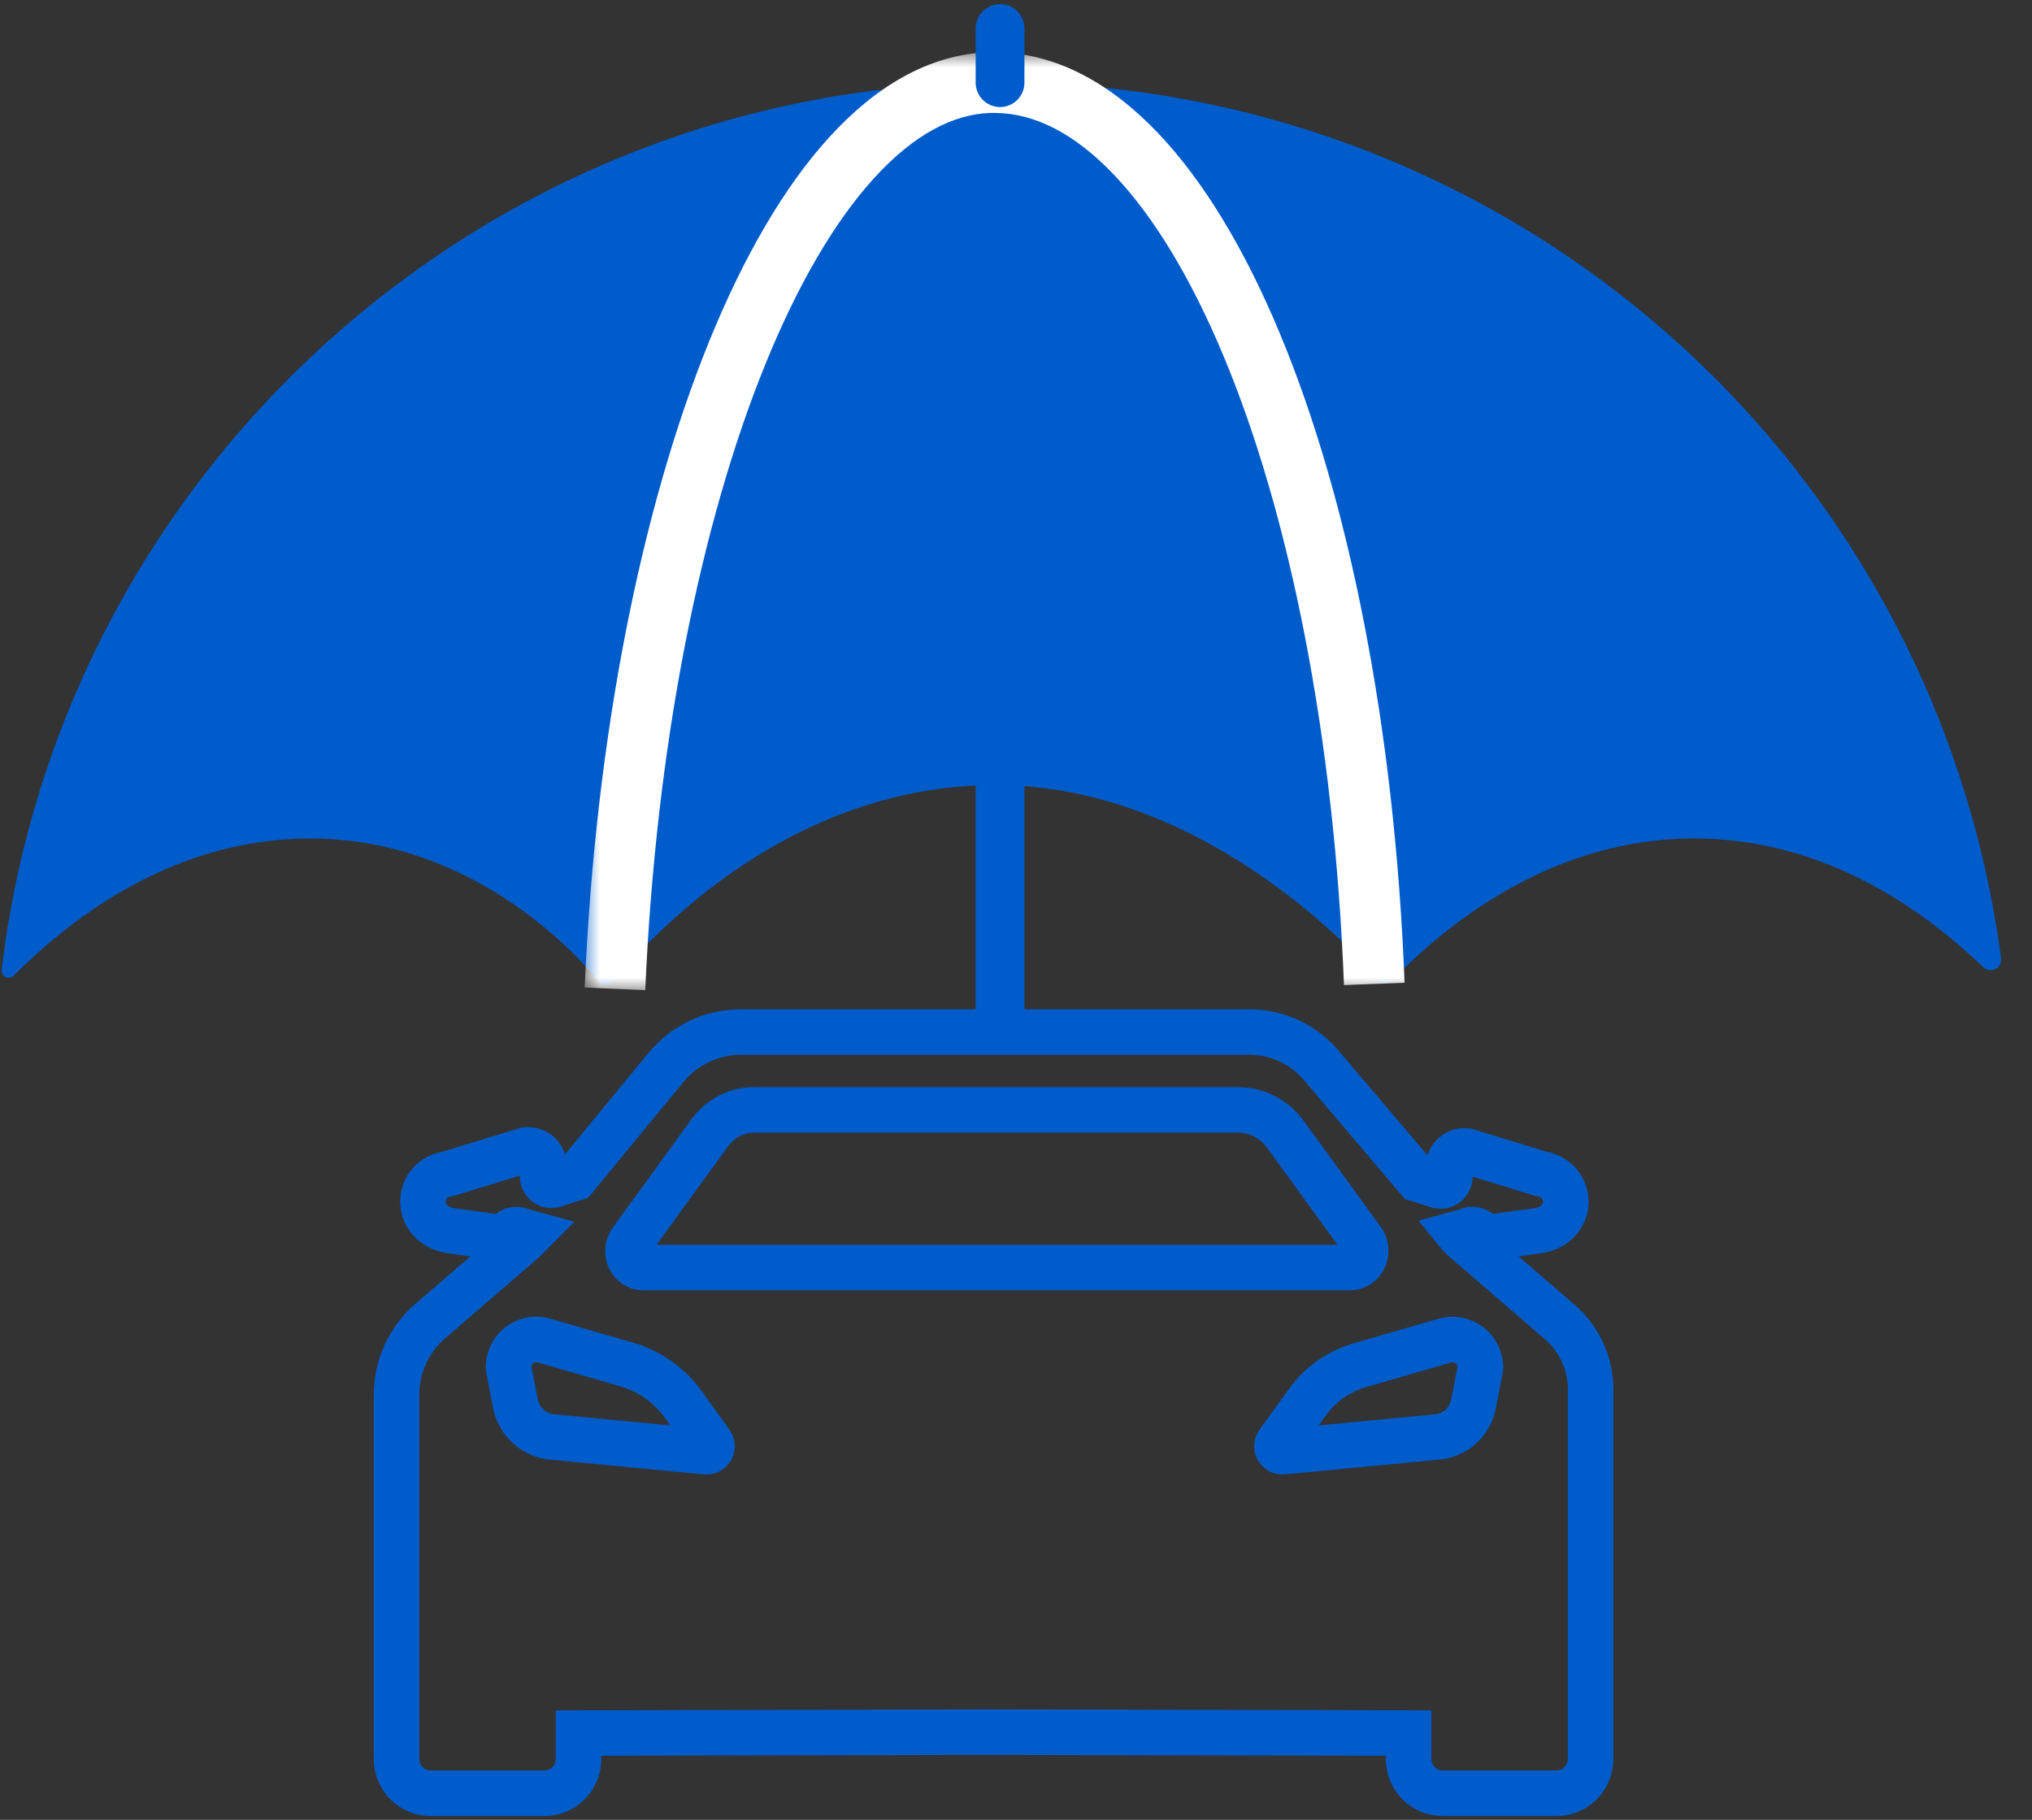
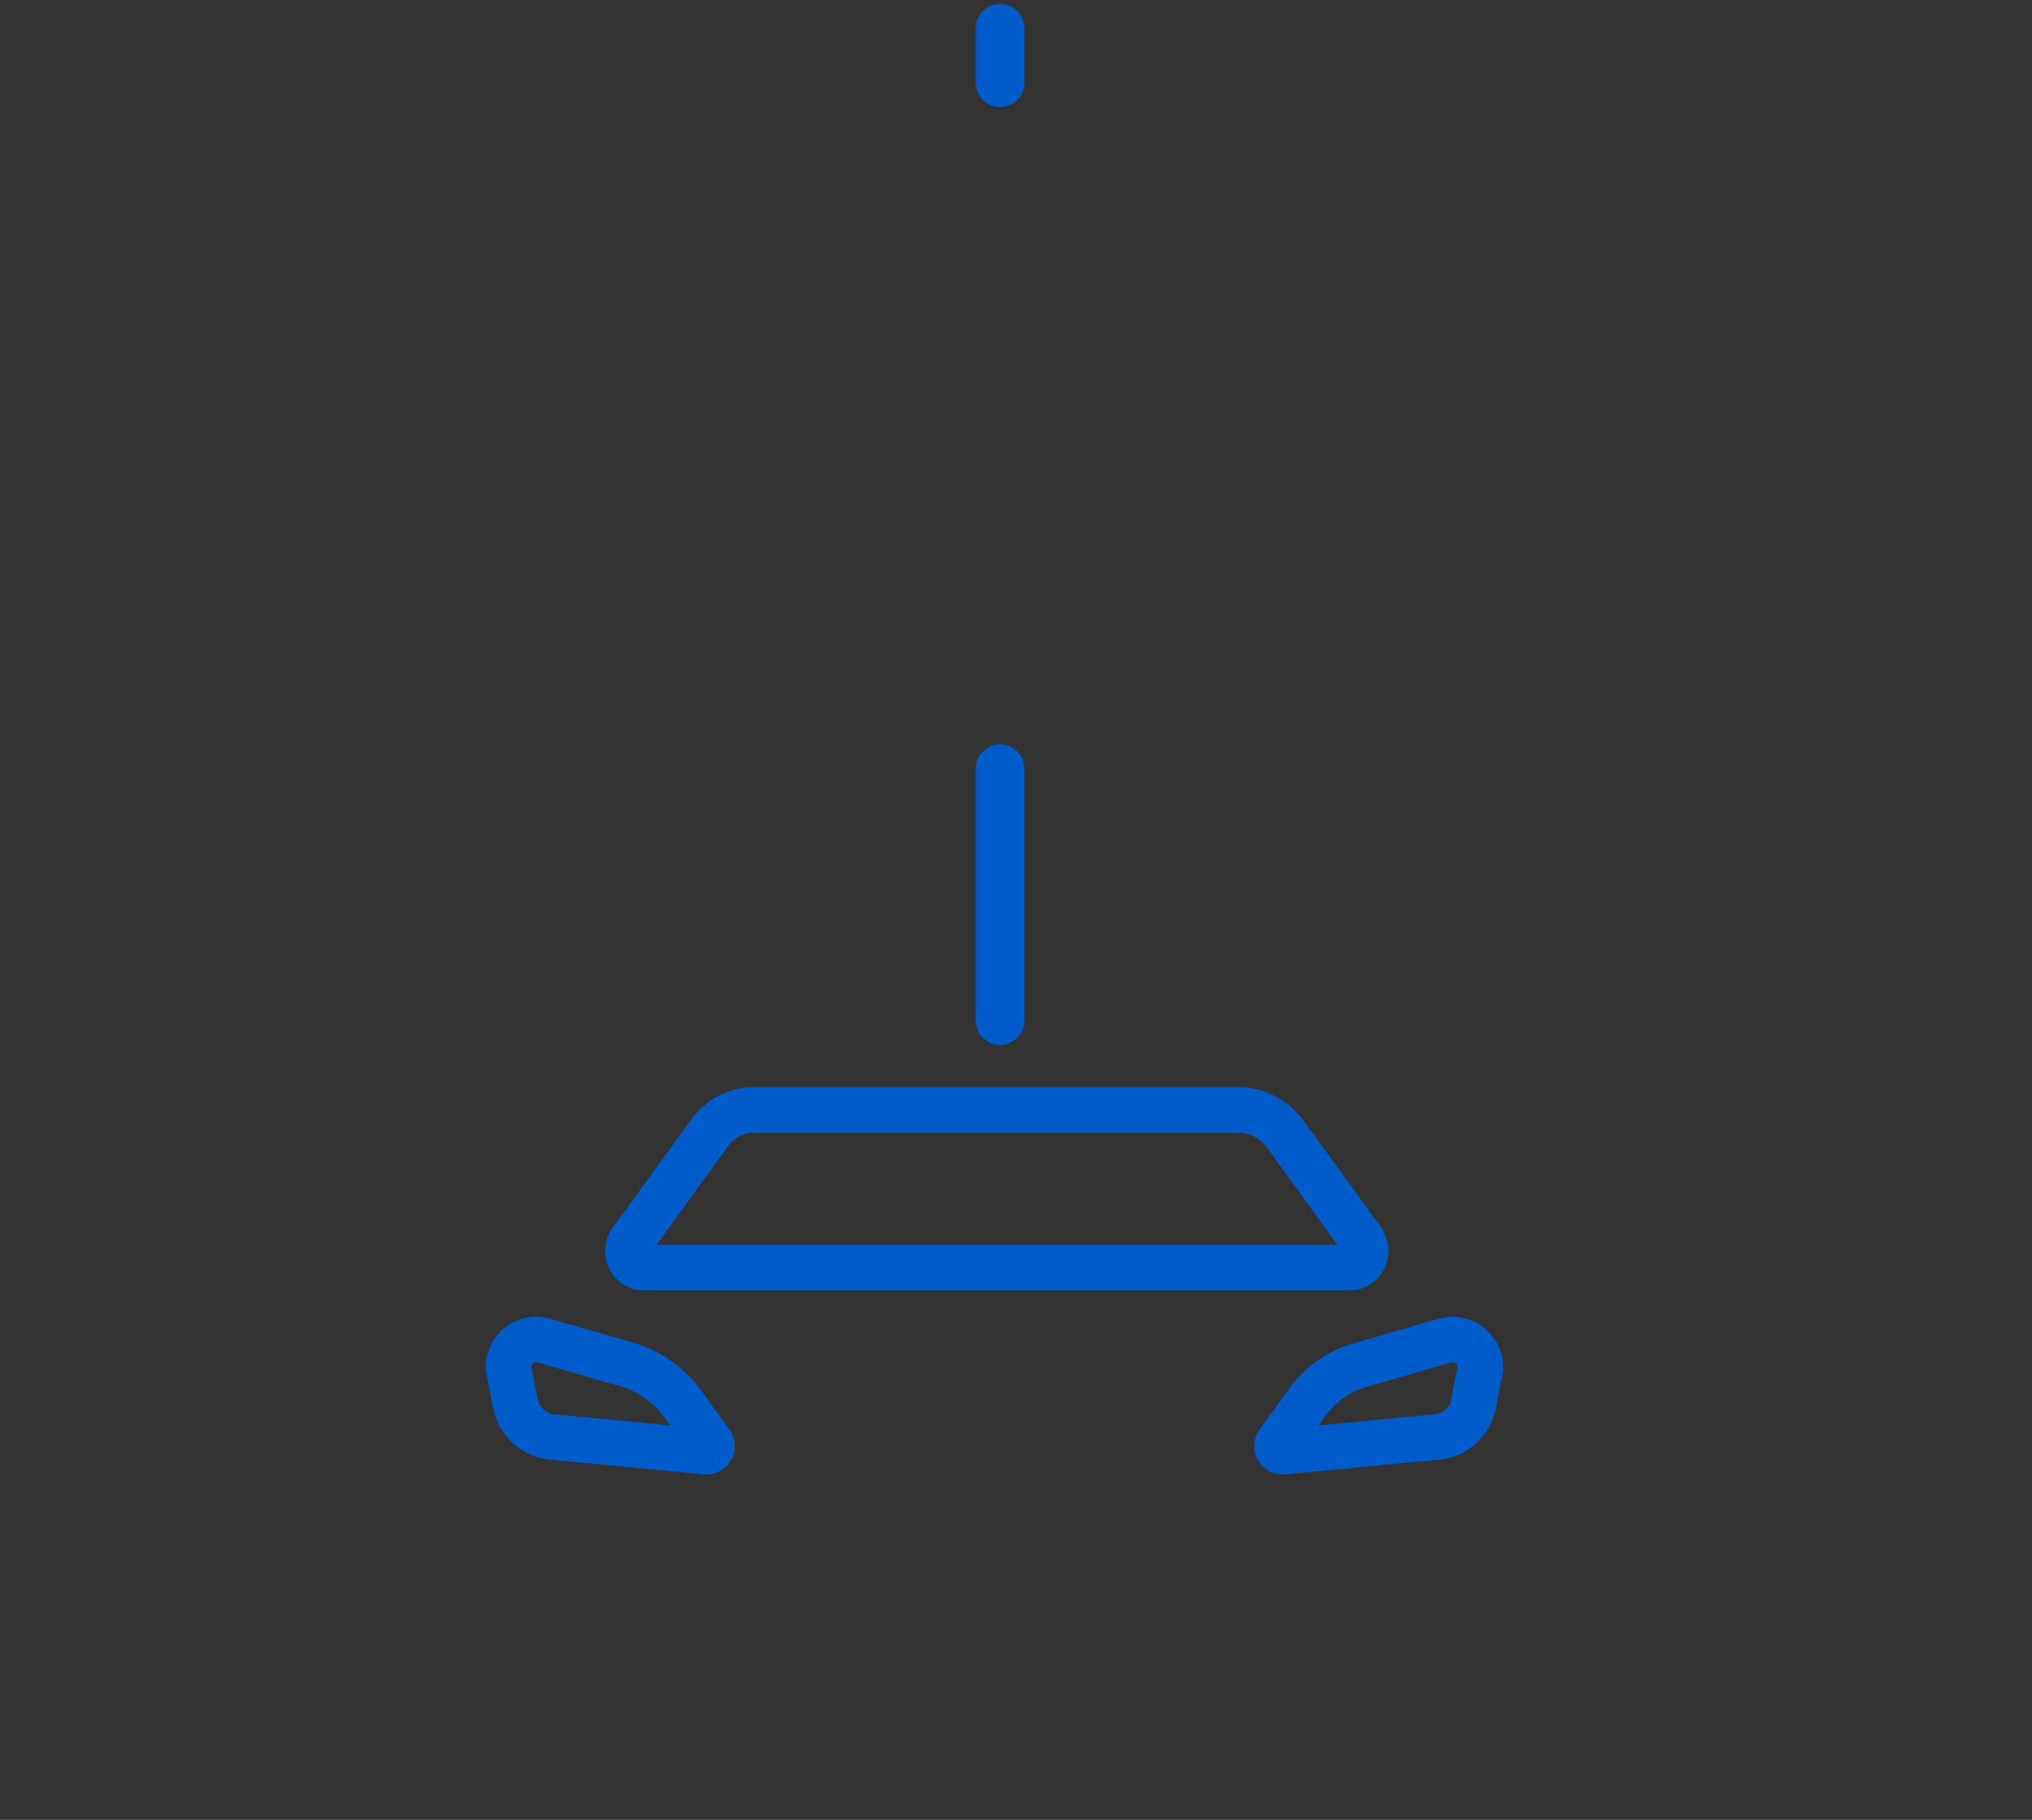
<svg xmlns="http://www.w3.org/2000/svg" width="67" height="60" viewBox="0 0 67 60" fill="none">
  <rect x="0" y="0" width="67" height="60" fill="#333333" stroke="none" />
-   <path d="M65.98 31.598C65.99 31.669 65.977 31.741 65.943 31.804C65.91 31.867 65.858 31.919 65.794 31.951C65.73 31.984 65.657 31.995 65.587 31.985C65.516 31.974 65.45 31.942 65.398 31.892C62.579 29.186 59.327 27.643 55.862 27.643C52.224 27.643 48.818 29.346 45.906 32.309C45.878 32.338 45.844 32.36 45.807 32.376C45.77 32.391 45.73 32.399 45.689 32.398C45.649 32.397 45.609 32.388 45.573 32.371C45.536 32.354 45.503 32.33 45.477 32.3C44.427 31.106 39.456 25.883 32.825 25.883C28.096 25.883 23.731 28.287 20.197 32.354C20.169 32.386 20.135 32.412 20.096 32.43C20.058 32.448 20.016 32.457 19.973 32.457C19.93 32.457 19.889 32.448 19.85 32.43C19.811 32.412 19.777 32.386 19.749 32.354C18.885 31.312 15.472 27.645 10.233 27.645C6.667 27.645 3.322 29.293 0.45 32.167C0.415 32.201 0.371 32.223 0.324 32.231C0.276 32.239 0.227 32.231 0.184 32.21C0.141 32.189 0.105 32.155 0.082 32.113C0.059 32.07 0.05 32.022 0.055 31.974C2.003 15.621 15.826 2.911 32.659 2.722H33.047C41.104 2.724 48.886 5.653 54.944 10.965C61.003 16.277 64.925 23.61 65.98 31.598Z" fill="#005CCB" />
  <mask id="path-2-outside-1_3445_13350" maskUnits="userSpaceOnUse" x="19.277" y="1.724" width="28" height="31" fill="black">
    <rect fill="white" x="19.277" y="1.724" width="28" height="31" />
    <path d="M20.277 32.602C20.986 16.245 26.23 2.937 32.623 2.724H32.845C39.339 2.802 44.67 15.797 45.313 32.439" />
  </mask>
-   <path d="M32.623 2.724V1.724H32.606L32.59 1.724L32.623 2.724ZM32.845 2.724L32.857 1.724H32.845V2.724ZM21.276 32.645C21.627 24.549 23.1 17.252 25.245 11.986C26.318 9.351 27.54 7.273 28.835 5.857C30.13 4.44 31.421 3.764 32.657 3.723L32.59 1.724C30.628 1.79 28.866 2.858 27.358 4.507C25.849 6.158 24.518 8.469 23.392 11.232C21.14 16.763 19.636 24.299 19.278 32.558L21.276 32.645ZM32.623 3.724H32.845V1.724H32.623V3.724ZM32.833 3.724C34.101 3.739 35.412 4.382 36.719 5.75C38.028 7.12 39.265 9.152 40.35 11.754C42.517 16.954 43.995 24.239 44.314 32.478L46.312 32.4C45.987 23.996 44.479 16.462 42.196 10.985C41.056 8.249 39.702 5.977 38.165 4.368C36.626 2.758 34.836 1.747 32.857 1.724L32.833 3.724Z" fill="white" mask="url(#path-2-outside-1_3445_13350)" />
  <path d="M32.974 0.937L32.974 2.725" stroke="#005CCB" stroke-width="1.608" stroke-miterlimit="10" stroke-linecap="round" />
  <path d="M32.974 25.345L32.974 33.647" stroke="#005CCB" stroke-width="1.608" stroke-miterlimit="10" stroke-linecap="round" />
-   <path d="M51.424 43.581L50.934 44.149L50.934 44.149L51.424 43.581ZM48.331 40.913L48.821 40.345L48.816 40.34L48.81 40.336L48.331 40.913ZM48.084 40.665L47.886 39.941L46.768 40.247L47.505 41.142L48.084 40.665ZM48.424 40.572L48.622 41.295L48.815 41.242L48.955 41.101L48.424 40.572ZM48.548 40.541L48.563 39.791L48.555 39.791H48.548V40.541ZM48.7 40.575L49.005 39.889L49.005 39.889L48.7 40.575ZM48.826 40.665L48.279 41.178L48.296 41.196L48.314 41.213L48.826 40.665ZM48.984 40.761L48.727 41.466L48.727 41.466L48.984 40.761ZM49.166 40.789L49.206 41.538L49.237 41.536L49.269 41.532L49.166 40.789ZM50.743 40.572L50.846 41.315L50.855 41.313L50.743 40.572ZM51.3 40.324L51.777 40.902L51.788 40.893L51.8 40.883L51.3 40.324ZM51.609 39.827L52.331 40.029L52.338 40.007L52.343 39.984L51.609 39.827ZM51.612 39.449L50.876 39.595L50.876 39.595L51.612 39.449ZM51.464 39.1L52.081 38.673L52.081 38.673L51.464 39.1ZM50.836 38.71L50.616 39.427L50.671 39.444L50.728 39.452L50.836 38.71ZM48.36 37.949L48.581 37.232L48.525 37.215L48.468 37.207L48.36 37.949ZM48.114 37.972L48.36 38.681L48.36 38.681L48.114 37.972ZM47.906 38.107L47.362 37.591L47.362 37.591L47.906 38.107ZM47.783 38.322L47.063 38.113L47.063 38.113L47.783 38.322ZM47.773 38.569L48.512 38.447L48.511 38.435L48.508 38.425L47.773 38.569ZM47.803 38.755L48.548 38.664L48.546 38.648L48.543 38.633L47.803 38.755ZM47.706 39.022L48.213 39.574L48.213 39.574L47.706 39.022ZM47.578 39.093L47.38 38.369L47.38 38.369L47.578 39.093ZM47.432 39.097L47.204 39.811L47.24 39.823L47.276 39.83L47.432 39.097ZM46.752 38.88L46.181 39.365L46.319 39.529L46.524 39.594L46.752 38.88ZM43.631 35.205L43.043 35.67L43.051 35.68L43.06 35.69L43.631 35.205ZM42.545 34.334L42.219 35.01L42.219 35.01L42.545 34.334ZM41.188 34.026L41.188 34.776L41.191 34.776L41.188 34.026ZM24.392 34.026L24.392 33.276L24.384 33.276L24.392 34.026ZM21.95 35.205L22.529 35.681L22.531 35.678L21.95 35.205ZM18.953 38.846L19.181 39.56L19.391 39.493L19.532 39.322L18.953 38.846ZM18.273 39.063L18.044 38.348L18.033 38.352L18.273 39.063ZM18.121 39.071L17.965 39.805L17.965 39.805L18.121 39.071ZM17.987 39.002L17.479 39.554L17.479 39.554L17.987 39.002ZM17.906 38.873L17.188 39.091L17.188 39.091L17.906 38.873ZM17.901 38.721L18.631 38.897L18.637 38.871L18.641 38.844L17.901 38.721ZM17.932 38.535L17.193 38.408L17.193 38.412L17.932 38.535ZM17.589 37.943L17.334 38.648L17.334 38.648L17.589 37.943ZM17.345 37.915L17.255 37.17L17.189 37.178L17.125 37.198L17.345 37.915ZM14.745 38.71L14.835 39.455L14.901 39.447L14.964 39.428L14.745 38.71ZM13.987 39.889L14.703 39.665L14.703 39.665L13.987 39.889ZM14.281 40.324L14.758 39.745L14.755 39.742L14.281 40.324ZM14.838 40.572L14.726 41.313L14.735 41.315L14.838 40.572ZM16.415 40.789L16.538 40.049L16.528 40.047L16.517 40.046L16.415 40.789ZM16.601 40.772L16.344 40.067L16.344 40.067L16.601 40.772ZM16.755 40.665L16.199 40.161L16.191 40.17L16.184 40.178L16.755 40.665ZM16.881 40.573L16.575 39.888L16.575 39.888L16.881 40.573ZM17.033 40.541L17.035 41.291L17.045 41.291L17.055 41.29L17.033 40.541ZM17.157 40.572L16.783 41.222L16.866 41.27L16.959 41.295L17.157 40.572ZM17.497 40.665L18.028 41.194L18.938 40.281L17.695 39.941L17.497 40.665ZM17.25 40.913L17.739 41.481L17.761 41.462L17.781 41.442L17.25 40.913ZM14.157 43.581L13.667 43.013L13.661 43.019L14.157 43.581ZM13.075 45.97L12.325 45.966V45.97H13.075ZM13.075 57.975L13.825 57.99L13.825 57.983V57.975H13.075ZM13.156 58.418L12.46 58.697L12.46 58.697L13.156 58.418ZM14.219 59.123V58.373H14.212L14.204 58.373L14.219 59.123ZM17.93 59.123L17.944 58.373L17.937 58.373H17.93V59.123ZM18.371 59.042L18.652 59.737L18.652 59.737L18.371 59.042ZM18.745 58.794L18.214 58.264L18.214 58.264L18.745 58.794ZM18.993 58.418L19.689 58.697L19.689 58.697L18.993 58.418ZM19.074 57.975H18.324V57.983L18.324 57.99L19.074 57.975ZM19.074 57.138L19.072 56.388L18.324 56.389V57.138H19.074ZM32.432 57.107L32.434 56.357L32.43 56.357L32.432 57.107ZM46.445 57.138H47.195V56.389L46.447 56.388L46.445 57.138ZM46.445 57.975L47.195 57.99L47.195 57.983V57.975H46.445ZM46.526 58.418L45.83 58.697L45.83 58.697L46.526 58.418ZM47.148 59.042L47.429 58.346L47.429 58.346L47.148 59.042ZM47.589 59.123V58.373H47.582L47.575 58.373L47.589 59.123ZM51.3 59.123L51.315 58.373L51.307 58.373H51.3V59.123ZM52.115 58.794L52.647 59.323L52.647 59.323L52.115 58.794ZM52.363 58.418L53.059 58.697L53.059 58.697L52.363 58.418ZM52.444 57.975H51.694V57.983L51.694 57.99L52.444 57.975ZM52.444 45.97L51.695 45.931L51.694 45.95V45.97H52.444ZM52.211 44.656L52.901 44.361L52.901 44.361L52.211 44.656ZM51.914 43.013L48.821 40.345L47.842 41.481L50.934 44.149L51.914 43.013ZM48.81 40.336C48.757 40.291 48.707 40.242 48.663 40.188L47.505 41.142C47.61 41.269 47.726 41.385 47.852 41.49L48.81 40.336ZM48.282 41.388L48.622 41.295L48.226 39.848L47.886 39.941L48.282 41.388ZM48.955 41.101C48.918 41.139 48.866 41.181 48.8 41.216C48.733 41.251 48.671 41.27 48.622 41.28C48.578 41.289 48.544 41.29 48.537 41.291C48.531 41.291 48.528 41.291 48.548 41.291V39.791C48.546 39.791 48.178 39.756 47.893 40.042L48.955 41.101ZM48.533 41.291C48.485 41.289 48.438 41.279 48.394 41.26L49.005 39.889C48.866 39.828 48.716 39.794 48.563 39.791L48.533 41.291ZM48.394 41.26C48.35 41.24 48.311 41.212 48.279 41.178L49.373 40.152C49.269 40.041 49.144 39.952 49.005 39.889L48.394 41.26ZM48.314 41.213C48.433 41.324 48.573 41.41 48.727 41.466L49.241 40.057C49.277 40.07 49.31 40.09 49.338 40.117L48.314 41.213ZM48.727 41.466C48.88 41.522 49.043 41.546 49.206 41.538L49.127 40.04C49.166 40.038 49.204 40.044 49.241 40.057L48.727 41.466ZM49.269 41.532L50.846 41.315L50.641 39.829L49.064 40.046L49.269 41.532ZM50.855 41.313C51.194 41.262 51.513 41.12 51.777 40.902L50.823 39.745C50.768 39.79 50.702 39.819 50.632 39.83L50.855 41.313ZM51.8 40.883C52.055 40.655 52.239 40.359 52.331 40.029L50.887 39.625C50.872 39.679 50.842 39.727 50.8 39.764L51.8 40.883ZM52.343 39.984C52.391 39.76 52.392 39.527 52.347 39.302L50.876 39.595C50.881 39.62 50.881 39.645 50.876 39.67L52.343 39.984ZM52.347 39.302C52.303 39.077 52.212 38.863 52.081 38.673L50.848 39.527C50.862 39.548 50.871 39.571 50.876 39.595L52.347 39.302ZM52.081 38.673C51.95 38.484 51.782 38.324 51.586 38.203L50.795 39.477C50.816 39.49 50.834 39.507 50.848 39.527L52.081 38.673ZM51.586 38.203C51.391 38.081 51.172 38.002 50.945 37.968L50.728 39.452C50.751 39.456 50.774 39.464 50.795 39.477L51.586 38.203ZM51.056 37.993L48.581 37.232L48.14 38.666L50.616 39.427L51.056 37.993ZM48.468 37.207C48.266 37.178 48.06 37.197 47.868 37.264L48.36 38.681C48.326 38.693 48.289 38.697 48.252 38.691L48.468 37.207ZM47.868 37.264C47.675 37.331 47.502 37.443 47.362 37.591L48.451 38.622C48.426 38.649 48.395 38.669 48.36 38.681L47.868 37.264ZM47.362 37.591C47.222 37.739 47.119 37.918 47.063 38.113L48.504 38.53C48.494 38.564 48.476 38.596 48.451 38.622L47.362 37.591ZM47.063 38.113C47.006 38.309 46.997 38.515 47.037 38.714L48.508 38.425C48.515 38.46 48.514 38.496 48.504 38.53L47.063 38.113ZM47.033 38.692L47.064 38.879L48.543 38.633L48.512 38.447L47.033 38.692ZM47.059 38.847C47.051 38.778 47.059 38.707 47.083 38.642L48.491 39.16C48.549 39.001 48.568 38.832 48.548 38.664L47.059 38.847ZM47.083 38.642C47.107 38.576 47.146 38.517 47.198 38.47L48.213 39.574C48.337 39.46 48.432 39.318 48.491 39.16L47.083 38.642ZM47.198 38.47C47.249 38.422 47.312 38.388 47.38 38.369L47.776 39.816C47.939 39.771 48.089 39.688 48.213 39.574L47.198 38.47ZM47.38 38.369C47.448 38.351 47.52 38.349 47.589 38.363L47.276 39.83C47.442 39.865 47.613 39.861 47.776 39.816L47.38 38.369ZM47.66 38.382L46.98 38.165L46.524 39.594L47.204 39.811L47.66 38.382ZM47.324 38.394L44.203 34.719L43.06 35.69L46.181 39.365L47.324 38.394ZM44.219 34.739C43.857 34.282 43.396 33.912 42.871 33.659L42.219 35.01C42.54 35.164 42.822 35.39 43.043 35.67L44.219 34.739ZM42.871 33.659C42.345 33.405 41.77 33.274 41.186 33.276L41.191 34.776C41.547 34.775 41.898 34.855 42.219 35.01L42.871 33.659ZM41.188 33.276L24.392 33.276L24.392 34.776L41.188 34.776L41.188 33.276ZM24.384 33.276C23.806 33.282 23.236 33.416 22.715 33.668L23.366 35.019C23.689 34.863 24.043 34.78 24.401 34.776L24.384 33.276ZM22.715 33.668C22.193 33.919 21.734 34.282 21.368 34.731L22.531 35.678C22.758 35.4 23.043 35.174 23.366 35.019L22.715 33.668ZM21.371 34.728L18.374 38.369L19.532 39.322L22.529 35.681L21.371 34.728ZM18.725 38.131L18.044 38.348L18.501 39.777L19.181 39.56L18.725 38.131ZM18.033 38.352C18.112 38.325 18.196 38.32 18.277 38.338L17.965 39.805C18.147 39.844 18.336 39.833 18.512 39.773L18.033 38.352ZM18.277 38.338C18.359 38.355 18.434 38.394 18.494 38.45L17.479 39.554C17.616 39.679 17.783 39.766 17.965 39.805L18.277 38.338ZM18.494 38.45C18.555 38.506 18.6 38.577 18.624 38.655L17.188 39.091C17.242 39.269 17.343 39.428 17.479 39.554L18.494 38.45ZM18.624 38.655C18.647 38.734 18.65 38.817 18.631 38.897L17.172 38.546C17.129 38.726 17.134 38.914 17.188 39.091L18.624 38.655ZM18.641 38.844L18.672 38.658L17.193 38.412L17.162 38.598L18.641 38.844ZM18.672 38.662C18.705 38.466 18.693 38.264 18.635 38.073L17.199 38.507C17.19 38.475 17.188 38.441 17.193 38.408L18.672 38.662ZM18.635 38.073C18.577 37.882 18.476 37.706 18.338 37.561L17.249 38.593C17.226 38.568 17.209 38.539 17.199 38.507L18.635 38.073ZM18.338 37.561C18.201 37.416 18.032 37.305 17.843 37.237L17.334 38.648C17.301 38.636 17.273 38.617 17.249 38.593L18.338 37.561ZM17.843 37.237C17.655 37.169 17.454 37.146 17.255 37.17L17.435 38.659C17.401 38.663 17.366 38.66 17.334 38.648L17.843 37.237ZM17.125 37.198L14.525 37.993L14.964 39.428L17.564 38.632L17.125 37.198ZM14.654 37.966C14.33 38.005 14.026 38.139 13.778 38.351L14.752 39.492C14.776 39.471 14.805 39.459 14.835 39.455L14.654 37.966ZM13.778 38.351C13.53 38.563 13.35 38.843 13.26 39.156L14.702 39.57C14.711 39.539 14.728 39.512 14.752 39.492L13.778 38.351ZM13.26 39.156C13.17 39.469 13.174 39.801 13.271 40.112L14.703 39.665C14.693 39.634 14.693 39.601 14.702 39.57L13.26 39.156ZM13.271 40.112C13.368 40.423 13.554 40.699 13.807 40.905L14.755 39.742C14.731 39.722 14.712 39.696 14.703 39.665L13.271 40.112ZM13.804 40.902C14.069 41.12 14.387 41.262 14.726 41.313L14.949 39.83C14.879 39.819 14.813 39.79 14.758 39.745L13.804 40.902ZM14.735 41.315L16.312 41.532L16.517 40.046L14.94 39.829L14.735 41.315ZM16.291 41.529C16.481 41.56 16.677 41.542 16.858 41.476L16.344 40.067C16.406 40.044 16.473 40.038 16.538 40.049L16.291 41.529ZM16.858 41.476C17.039 41.41 17.2 41.298 17.325 41.151L16.184 40.178C16.227 40.128 16.282 40.09 16.344 40.067L16.858 41.476ZM17.311 41.168C17.276 41.206 17.234 41.237 17.186 41.258L16.575 39.888C16.432 39.952 16.304 40.045 16.199 40.161L17.311 41.168ZM17.186 41.258C17.139 41.279 17.087 41.291 17.035 41.291L17.031 39.791C16.874 39.791 16.719 39.824 16.575 39.888L17.186 41.258ZM17.055 41.29C16.96 41.293 16.866 41.269 16.783 41.222L17.53 39.921C17.373 39.831 17.193 39.785 17.011 39.791L17.055 41.29ZM16.959 41.295L17.299 41.388L17.695 39.941L17.355 39.848L16.959 41.295ZM16.966 40.135L16.718 40.383L17.781 41.442L18.028 41.194L16.966 40.135ZM16.76 40.345L13.667 43.013L14.647 44.149L17.739 41.481L16.76 40.345ZM13.661 43.019C13.243 43.388 12.908 43.841 12.678 44.349L14.044 44.968C14.187 44.653 14.395 44.372 14.654 44.143L13.661 43.019ZM12.678 44.349C12.448 44.857 12.328 45.408 12.325 45.966L13.825 45.973C13.827 45.626 13.901 45.284 14.044 44.968L12.678 44.349ZM12.325 45.97V57.975H13.825V45.97H12.325ZM12.325 57.961C12.32 58.213 12.366 58.463 12.46 58.697L13.852 58.139C13.833 58.091 13.824 58.041 13.825 57.99L12.325 57.961ZM12.46 58.697C12.554 58.931 12.694 59.144 12.872 59.323L13.935 58.264C13.899 58.228 13.871 58.186 13.852 58.139L12.46 58.697ZM12.872 59.323C13.05 59.502 13.263 59.642 13.497 59.737L14.059 58.346C14.013 58.328 13.97 58.3 13.935 58.264L12.872 59.323ZM13.497 59.737C13.731 59.832 13.982 59.878 14.234 59.873L14.204 58.373C14.155 58.374 14.105 58.365 14.059 58.346L13.497 59.737ZM14.219 59.873H17.93V58.373H14.219V59.873ZM17.915 59.873C18.167 59.878 18.418 59.832 18.652 59.737L18.09 58.346C18.044 58.365 17.994 58.374 17.944 58.373L17.915 59.873ZM18.652 59.737C18.886 59.642 19.099 59.502 19.276 59.323L18.214 58.264C18.179 58.3 18.136 58.328 18.09 58.346L18.652 59.737ZM19.276 59.323C19.455 59.144 19.595 58.931 19.689 58.697L18.297 58.139C18.278 58.186 18.25 58.228 18.214 58.264L19.276 59.323ZM19.689 58.697C19.783 58.463 19.829 58.213 19.824 57.961L18.324 57.99C18.325 58.041 18.316 58.091 18.297 58.139L19.689 58.697ZM19.824 57.975V57.138H18.324V57.975H19.824ZM19.076 57.888L32.434 57.857L32.43 56.357L19.072 56.388L19.076 57.888ZM32.431 57.857L46.444 57.888L46.447 56.388L32.434 56.357L32.431 57.857ZM45.695 57.138V57.975H47.195V57.138H45.695ZM45.695 57.961C45.691 58.213 45.736 58.463 45.83 58.697L47.222 58.139C47.203 58.091 47.194 58.041 47.195 57.99L45.695 57.961ZM45.83 58.697C45.924 58.932 46.065 59.144 46.243 59.323L47.305 58.264C47.269 58.228 47.241 58.186 47.222 58.139L45.83 58.697ZM46.243 59.323C46.421 59.502 46.633 59.642 46.867 59.737L47.429 58.346C47.383 58.328 47.34 58.3 47.305 58.264L46.243 59.323ZM46.867 59.737C47.101 59.832 47.352 59.878 47.604 59.873L47.575 58.373C47.525 58.374 47.475 58.365 47.429 58.346L46.867 59.737ZM47.589 59.873H51.3V58.373H47.589V59.873ZM51.285 59.873C51.538 59.878 51.788 59.832 52.022 59.737L51.46 58.346C51.414 58.365 51.364 58.374 51.315 58.373L51.285 59.873ZM52.022 59.737C52.256 59.642 52.469 59.502 52.647 59.323L51.584 58.264C51.549 58.3 51.507 58.328 51.46 58.346L52.022 59.737ZM52.647 59.323C52.825 59.144 52.965 58.932 53.059 58.697L51.667 58.139C51.648 58.186 51.62 58.228 51.584 58.264L52.647 59.323ZM53.059 58.697C53.153 58.463 53.199 58.213 53.194 57.961L51.694 57.99C51.695 58.041 51.686 58.091 51.667 58.139L53.059 58.697ZM53.194 57.975V45.97H51.694V57.975H53.194ZM53.193 46.009C53.222 45.444 53.122 44.881 52.901 44.361L51.521 44.951C51.653 45.26 51.713 45.595 51.695 45.931L53.193 46.009ZM52.901 44.361C52.679 43.842 52.341 43.38 51.913 43.012L50.934 44.149C51.188 44.368 51.389 44.642 51.521 44.951L52.901 44.361Z" fill="#005CCB" />
  <path d="M23.273 47.862L23.36 47.117L23.352 47.116L23.344 47.115L23.273 47.862ZM18.194 47.376L18.118 48.122L18.123 48.122L18.194 47.376ZM17.417 47.029L17.921 46.474L17.921 46.474L17.417 47.029ZM16.996 46.288L16.26 46.431L16.261 46.437L16.996 46.288ZM16.768 45.114L16.018 45.145L16.021 45.201L16.032 45.257L16.768 45.114ZM16.852 44.692L17.532 45.006L17.532 45.006L16.852 44.692ZM17.118 44.355L16.656 43.764L16.656 43.764L17.118 44.355ZM17.509 44.177L17.65 44.914L17.65 44.914L17.509 44.177ZM17.938 44.198L17.725 44.918L17.729 44.919L17.938 44.198ZM20.705 45L20.924 44.282L20.914 44.279L20.705 45ZM22.474 46.23L23.082 45.792L23.076 45.784L23.07 45.776L22.474 46.23ZM23.444 47.576L24.061 47.15L24.057 47.144L24.052 47.137L23.444 47.576ZM23.476 47.674L22.727 47.699L22.727 47.699L23.476 47.674ZM23.45 47.774L22.807 47.389L22.807 47.389L23.45 47.774ZM23.375 47.844L23.042 47.172L23.042 47.172L23.375 47.844ZM48.585 46.288L47.849 46.145L47.847 46.151L48.585 46.288ZM48.169 47.035L47.665 46.479L47.665 46.479L48.169 47.035ZM47.387 47.376L47.324 46.628L47.315 46.629L47.387 47.376ZM42.308 47.862L42.237 47.115L42.229 47.116L42.221 47.117L42.308 47.862ZM42.206 47.844L42.538 47.172L42.538 47.172L42.206 47.844ZM42.13 47.774L41.487 48.159L41.487 48.159L42.13 47.774ZM42.105 47.674L42.854 47.699L42.854 47.698L42.105 47.674ZM42.137 47.576L41.529 47.137L41.524 47.144L41.52 47.15L42.137 47.576ZM43.107 46.23L43.715 46.669L43.716 46.669L43.107 46.23ZM44.876 45L45.075 45.723L45.084 45.72L44.876 45ZM47.643 44.198L47.441 43.476L47.435 43.478L47.643 44.198ZM48.459 44.36L47.997 44.95L47.997 44.95L48.459 44.36ZM48.726 44.695L48.047 45.013L48.047 45.013L48.726 44.695ZM48.813 45.114L49.549 45.257L49.561 45.197L49.563 45.135L48.813 45.114ZM23.344 47.115L18.266 46.629L18.123 48.122L23.201 48.609L23.344 47.115ZM18.27 46.629C18.141 46.616 18.018 46.562 17.921 46.474L16.913 47.584C17.247 47.887 17.669 48.076 18.118 48.122L18.27 46.629ZM17.921 46.474C17.824 46.385 17.757 46.268 17.731 46.138L16.261 46.437C16.351 46.879 16.579 47.281 16.913 47.584L17.921 46.474ZM17.732 46.145L17.504 44.971L16.032 45.257L16.26 46.431L17.732 46.145ZM17.517 45.084C17.516 45.057 17.521 45.031 17.532 45.006L16.171 44.378C16.06 44.618 16.008 44.88 16.018 45.145L17.517 45.084ZM17.532 45.006C17.544 44.982 17.56 44.962 17.581 44.945L16.656 43.764C16.448 43.927 16.281 44.138 16.171 44.378L17.532 45.006ZM17.581 44.945C17.601 44.929 17.625 44.919 17.65 44.914L17.368 43.441C17.108 43.49 16.864 43.601 16.656 43.764L17.581 44.945ZM17.65 44.914C17.675 44.909 17.701 44.91 17.725 44.918L18.15 43.479C17.896 43.404 17.628 43.391 17.368 43.441L17.65 44.914ZM17.729 44.919L20.496 45.72L20.914 44.279L18.146 43.478L17.729 44.919ZM20.487 45.717C21.039 45.886 21.526 46.224 21.877 46.685L23.07 45.776C22.529 45.065 21.778 44.542 20.924 44.282L20.487 45.717ZM21.866 46.669L22.836 48.014L24.052 47.137L23.082 45.792L21.866 46.669ZM22.827 48.002C22.765 47.912 22.73 47.807 22.727 47.699L24.226 47.65C24.22 47.471 24.163 47.297 24.061 47.15L22.827 48.002ZM22.727 47.699C22.723 47.59 22.751 47.483 22.807 47.389L24.094 48.159C24.186 48.005 24.232 47.829 24.226 47.65L22.727 47.699ZM22.807 47.389C22.863 47.296 22.944 47.221 23.042 47.172L23.707 48.517C23.868 48.437 24.002 48.313 24.094 48.159L22.807 47.389ZM23.042 47.172C23.141 47.123 23.251 47.104 23.36 47.117L23.186 48.607C23.365 48.628 23.546 48.596 23.707 48.517L23.042 47.172ZM47.847 46.151C47.824 46.278 47.76 46.393 47.665 46.479L48.673 47.59C49.011 47.283 49.239 46.873 49.322 46.424L47.847 46.151ZM47.665 46.479C47.57 46.565 47.45 46.617 47.324 46.628L47.45 48.123C47.905 48.084 48.335 47.897 48.673 47.59L47.665 46.479ZM47.315 46.629L42.237 47.115L42.38 48.609L47.458 48.122L47.315 46.629ZM42.221 47.117C42.33 47.104 42.44 47.124 42.538 47.172L41.874 48.517C42.035 48.596 42.216 48.628 42.395 48.607L42.221 47.117ZM42.538 47.172C42.637 47.221 42.718 47.296 42.774 47.389L41.487 48.159C41.579 48.313 41.713 48.437 41.874 48.517L42.538 47.172ZM42.774 47.389C42.83 47.483 42.858 47.59 42.854 47.699L41.355 47.65C41.349 47.829 41.395 48.006 41.487 48.159L42.774 47.389ZM42.854 47.698C42.851 47.807 42.816 47.912 42.754 48.002L41.52 47.15C41.418 47.297 41.361 47.471 41.355 47.65L42.854 47.698ZM42.745 48.014L43.715 46.669L42.499 45.792L41.529 47.137L42.745 48.014ZM43.716 46.669C44.048 46.207 44.528 45.873 45.075 45.723L44.677 44.276C43.799 44.518 43.031 45.053 42.498 45.792L43.716 46.669ZM45.084 45.72L47.852 44.919L47.435 43.478L44.667 44.279L45.084 45.72ZM47.846 44.92C47.872 44.913 47.899 44.912 47.925 44.917L48.216 43.446C47.959 43.395 47.693 43.405 47.441 43.476L47.846 44.92ZM47.925 44.917C47.951 44.922 47.975 44.934 47.997 44.95L48.921 43.769C48.715 43.607 48.473 43.497 48.216 43.446L47.925 44.917ZM47.997 44.95C48.018 44.967 48.035 44.988 48.047 45.013L49.405 44.376C49.293 44.139 49.128 43.931 48.921 43.769L47.997 44.95ZM48.047 45.013C48.059 45.038 48.064 45.066 48.063 45.093L49.563 45.135C49.57 44.873 49.516 44.613 49.405 44.376L48.047 45.013ZM48.077 44.971L47.849 46.145L49.321 46.431L49.549 45.257L48.077 44.971Z" fill="#005CCB" />
  <path d="M44.506 41.792L44.512 41.042H44.506V41.792ZM21.21 41.792L21.206 42.542H21.21V41.792ZM20.805 40.926L20.198 40.485L20.193 40.492L20.189 40.498L20.805 40.926ZM23.393 37.36L24 37.8L24.002 37.797L23.393 37.36ZM24.89 36.593L24.871 37.343L24.88 37.343H24.89V36.593ZM40.858 36.593L40.868 35.843H40.858V36.593ZM42.355 37.36L42.962 36.919L42.955 36.91L42.948 36.901L42.355 37.36ZM44.943 40.926L45.578 40.527L45.564 40.506L45.55 40.485L44.943 40.926ZM44.506 41.042H21.21V42.542H44.506V41.042ZM21.215 41.042C21.271 41.042 21.321 41.059 21.36 41.086L20.53 42.334C20.729 42.467 20.963 42.54 21.206 42.542L21.215 41.042ZM21.36 41.086C21.399 41.111 21.424 41.144 21.438 41.174L20.08 41.81C20.178 42.019 20.331 42.203 20.53 42.334L21.36 41.086ZM21.438 41.174C21.452 41.204 21.457 41.234 21.455 41.263L19.96 41.141C19.941 41.369 19.982 41.6 20.08 41.81L21.438 41.174ZM21.455 41.263C21.453 41.291 21.443 41.322 21.422 41.353L20.189 40.498C20.056 40.69 19.978 40.913 19.96 41.141L21.455 41.263ZM21.412 41.366L24 37.8L22.786 36.919L20.198 40.485L21.412 41.366ZM24.002 37.797C24.11 37.646 24.247 37.53 24.397 37.453L23.714 36.118C23.344 36.307 23.026 36.584 22.784 36.922L24.002 37.797ZM24.397 37.453C24.548 37.376 24.71 37.339 24.871 37.343L24.908 35.843C24.493 35.833 24.083 35.928 23.714 36.118L24.397 37.453ZM24.89 37.343H40.858V35.843H24.89V37.343ZM40.848 37.343C41.017 37.346 41.186 37.387 41.344 37.468L42.027 36.133C41.668 35.948 41.272 35.849 40.868 35.843L40.848 37.343ZM41.344 37.468C41.501 37.548 41.644 37.667 41.761 37.818L42.948 36.901C42.7 36.58 42.387 36.317 42.027 36.133L41.344 37.468ZM41.748 37.8L44.336 41.366L45.55 40.485L42.962 36.919L41.748 37.8ZM44.307 41.324C44.29 41.296 44.282 41.268 44.281 41.243L45.779 41.175C45.769 40.947 45.701 40.723 45.578 40.527L44.307 41.324ZM44.281 41.243C44.28 41.217 44.285 41.189 44.299 41.162L45.638 41.837C45.742 41.631 45.79 41.403 45.779 41.175L44.281 41.243ZM44.299 41.162C44.313 41.134 44.337 41.104 44.374 41.081L45.176 42.348C45.377 42.221 45.535 42.043 45.638 41.837L44.299 41.162ZM44.374 41.081C44.412 41.057 44.46 41.042 44.512 41.042L44.5 42.542C44.741 42.544 44.975 42.475 45.176 42.348L44.374 41.081Z" fill="#005CCB" />
</svg>